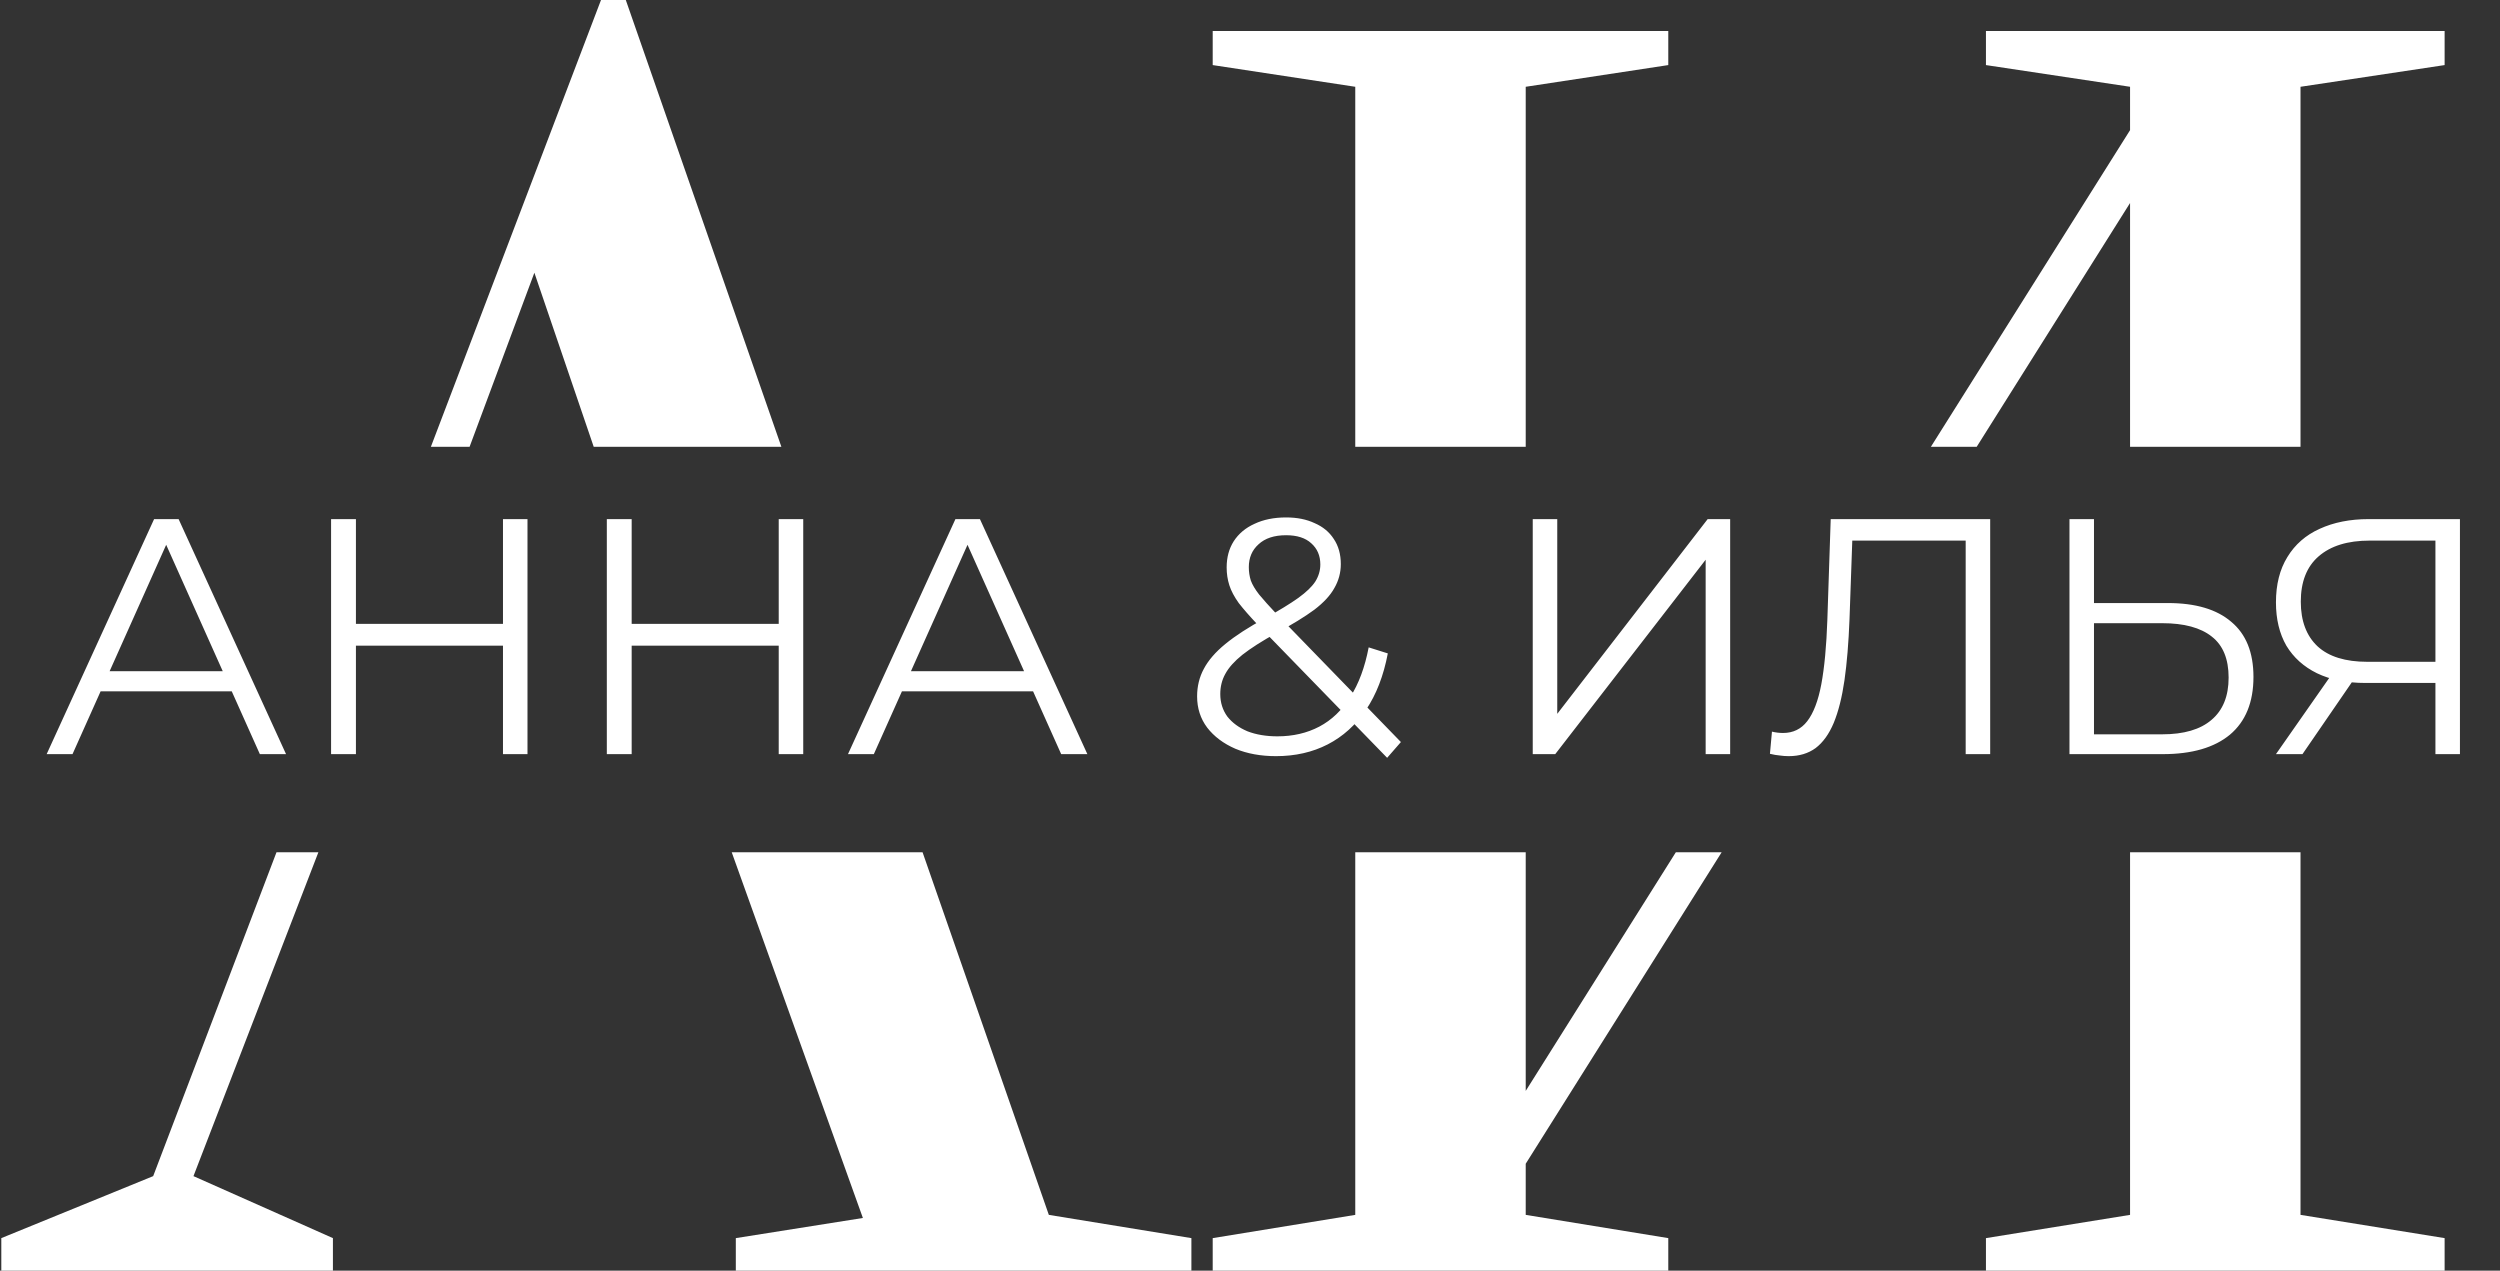
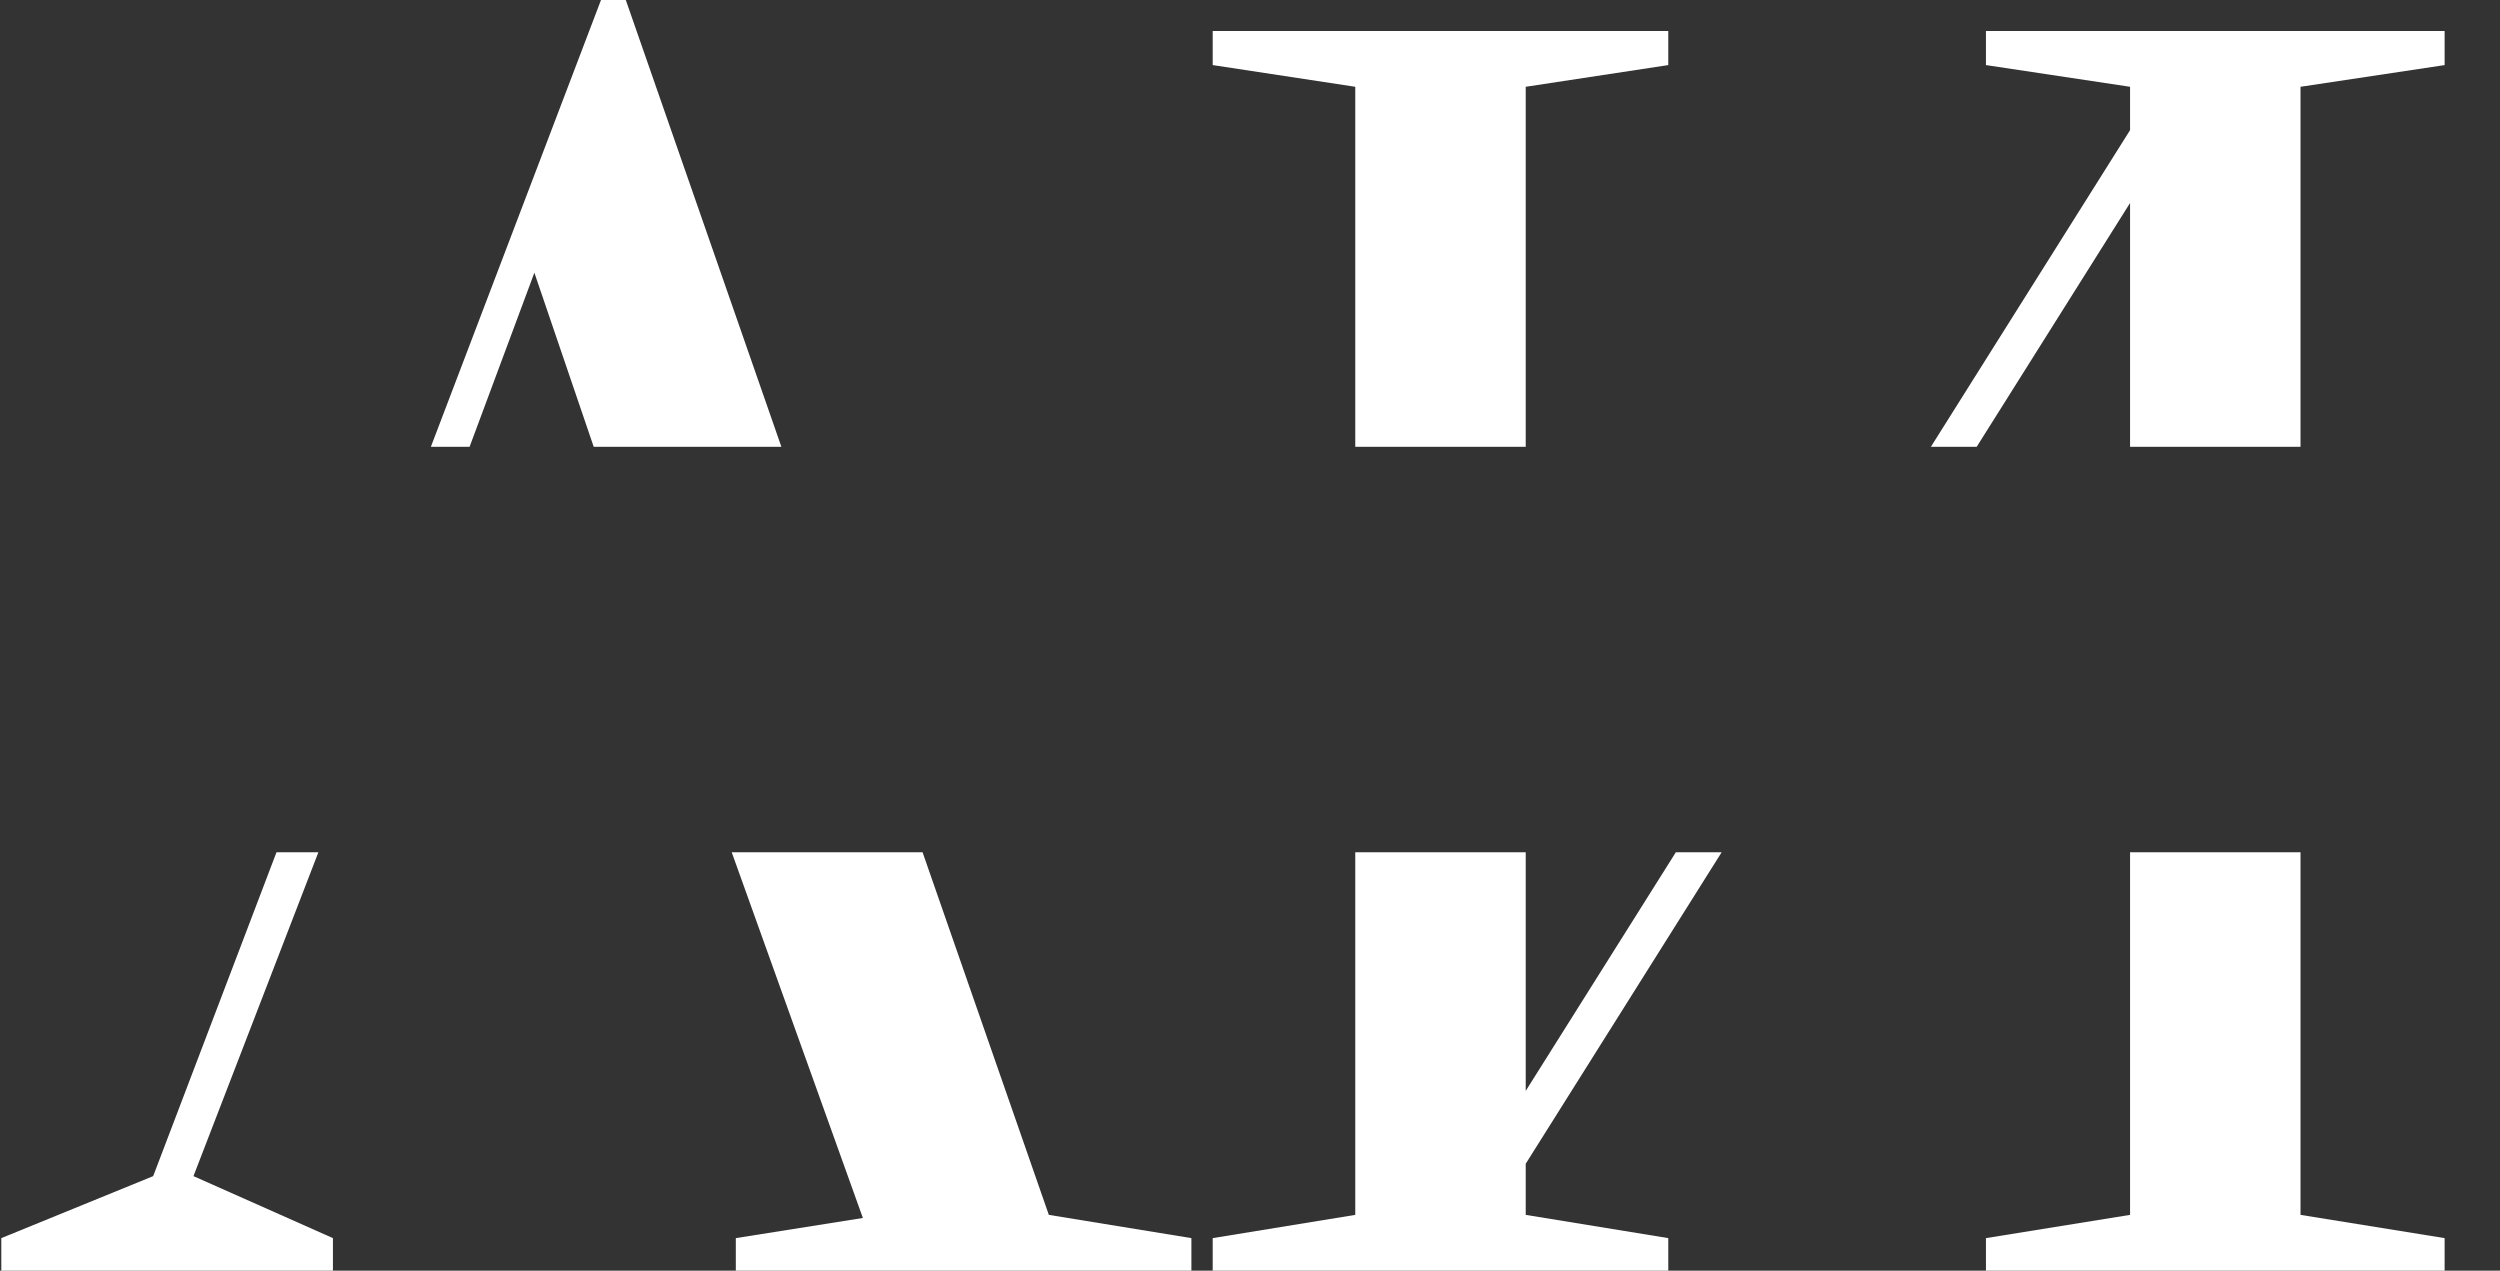
<svg xmlns="http://www.w3.org/2000/svg" width="968" height="492" viewBox="0 0 968 492" fill="none">
  <rect x="0" y="0" width="968" height="492" fill="#333333" stroke="none" />
  <path fill-rule="evenodd" clip-rule="evenodd" d="M0.508 479.4V492H128.908V479.4L74.908 455.4L123.276 330H107.056L59.308 455.4L0.508 479.4ZM166.836 173H181.824L206.908 105.6L229.885 173H302.549L242.308 0H232.708L166.836 173ZM357.219 330H283.323L334.108 471.6L284.908 479.4V492H461.308V479.4L406.108 470.4L357.219 330ZM524.758 330H590.758V422.4L648.88 330H666.619L590.758 450.6V470.4L645.958 479.4V492H469.558V479.4L524.758 470.4V330ZM824.758 173V78.6L765.377 173H747.638L824.758 50.4V33.6L768.958 25.2V12H946.558V25.2L890.758 33.6V173H824.758ZM824.758 330V470.4L768.958 479.4V492H946.558V479.4L890.758 470.4V330H824.758ZM590.758 173V33.6L645.958 25.2V12H469.558V25.2L524.758 33.6V173H590.758Z" fill="white" />
-   <path d="M18.066 292L59.666 201H69.156L110.756 292H100.616L62.396 206.59H66.296L28.076 292H18.066ZM34.446 267.69L37.306 259.89H90.216L93.076 267.69H34.446ZM194.754 201H204.244V292H194.754V201ZM137.814 292H128.194V201H137.814V292ZM195.664 250.01H136.774V241.56H195.664V250.01ZM301.522 201H311.012V292H301.522V201ZM244.582 292H234.962V201H244.582V292ZM302.432 250.01H243.542V241.56H302.432V250.01ZM328.34 292L369.94 201H379.43L421.03 292H410.89L372.67 206.59H376.57L338.35 292H328.34ZM344.72 267.69L347.58 259.89H400.49L403.35 267.69H344.72ZM494.071 292.78C488.178 292.78 482.935 291.827 478.341 289.92C473.748 287.927 470.108 285.197 467.421 281.73C464.821 278.263 463.521 274.233 463.521 269.64C463.521 265.74 464.388 262.187 466.121 258.98C467.855 255.687 470.628 252.48 474.441 249.36C478.341 246.153 483.498 242.817 489.911 239.35C495.371 236.317 499.618 233.717 502.651 231.55C505.771 229.297 507.981 227.173 509.281 225.18C510.581 223.1 511.231 220.89 511.231 218.55C511.231 215.17 510.061 212.44 507.721 210.36C505.468 208.28 502.218 207.24 497.971 207.24C493.378 207.24 489.825 208.41 487.311 210.75C484.798 213.003 483.541 215.95 483.541 219.59C483.541 221.41 483.801 223.143 484.321 224.79C484.928 226.437 486.011 228.257 487.571 230.25C489.218 232.243 491.471 234.757 494.331 237.79L542.431 287.32L537.101 293.43L486.921 241.82C483.888 238.613 481.461 235.84 479.641 233.5C477.908 231.073 476.695 228.777 476.001 226.61C475.308 224.443 474.961 222.147 474.961 219.72C474.961 215.82 475.871 212.44 477.691 209.58C479.598 206.633 482.285 204.38 485.751 202.82C489.218 201.173 493.291 200.35 497.971 200.35C502.218 200.35 505.901 201.087 509.021 202.56C512.228 203.947 514.698 205.983 516.431 208.67C518.251 211.357 519.161 214.607 519.161 218.42C519.161 221.713 518.338 224.79 516.691 227.65C515.131 230.51 512.531 233.327 508.891 236.1C505.251 238.787 500.311 241.82 494.071 245.2C488.611 248.233 484.278 251.007 481.071 253.52C477.951 256.033 475.741 258.503 474.441 260.93C473.141 263.27 472.491 265.87 472.491 268.73C472.491 272.023 473.401 274.927 475.221 277.44C477.128 279.867 479.728 281.773 483.021 283.16C486.401 284.46 490.258 285.11 494.591 285.11C500.658 285.11 506.075 283.853 510.841 281.34C515.608 278.827 519.595 275.013 522.801 269.9C526.095 264.787 528.478 258.373 529.951 250.66L537.361 253C535.715 261.667 532.898 268.947 528.911 274.84C524.925 280.733 519.985 285.197 514.091 288.23C508.198 291.263 501.525 292.78 494.071 292.78ZM593.478 292V201H602.968V276.4L661.208 201H669.918V292H660.428V216.73L602.188 292H593.478ZM692.6 292.78C691.386 292.78 690.216 292.693 689.09 292.52C687.963 292.433 686.706 292.217 685.32 291.87L686.1 283.29C687.573 283.637 689.003 283.81 690.39 283.81C694.29 283.81 697.41 282.293 699.75 279.26C702.176 276.14 703.996 271.373 705.21 264.96C706.423 258.46 707.203 250.14 707.55 240L708.85 201H770.6V292H761.11V206.72L763.58 209.32H714.96L717.3 206.59L716.13 239.74C715.783 248.84 715.133 256.727 714.18 263.4C713.226 269.987 711.84 275.49 710.02 279.91C708.2 284.243 705.86 287.493 703 289.66C700.14 291.74 696.673 292.78 692.6 292.78ZM839.39 233.5C850.137 233.5 858.327 235.927 863.96 240.78C869.68 245.547 872.54 252.653 872.54 262.1C872.54 271.893 869.507 279.347 863.44 284.46C857.373 289.487 848.707 292 837.44 292H801.3V201H810.79V233.5H839.39ZM837.18 284.33C845.587 284.33 851.957 282.467 856.29 278.74C860.71 275.013 862.92 269.553 862.92 262.36C862.92 255.167 860.753 249.88 856.42 246.5C852.087 243.033 845.673 241.3 837.18 241.3H810.79V284.33H837.18ZM942.999 292V261.84L945.599 264.44H915.829C908.549 264.44 902.309 263.183 897.109 260.67C891.996 258.157 888.052 254.603 885.279 250.01C882.592 245.33 881.249 239.74 881.249 233.24C881.249 226.307 882.722 220.457 885.669 215.69C888.616 210.837 892.776 207.197 898.149 204.77C903.609 202.257 909.936 201 917.129 201H952.489V292H942.999ZM881.249 292L903.609 260.02H913.489L891.519 292H881.249ZM942.999 259.11V206.59L945.599 209.32H917.519C909.026 209.32 902.439 211.357 897.759 215.43C893.166 219.417 890.869 225.267 890.869 232.98C890.869 240.433 893.036 246.197 897.369 250.27C901.702 254.257 908.116 256.25 916.609 256.25H945.599L942.999 259.11Z" fill="white" />
</svg>